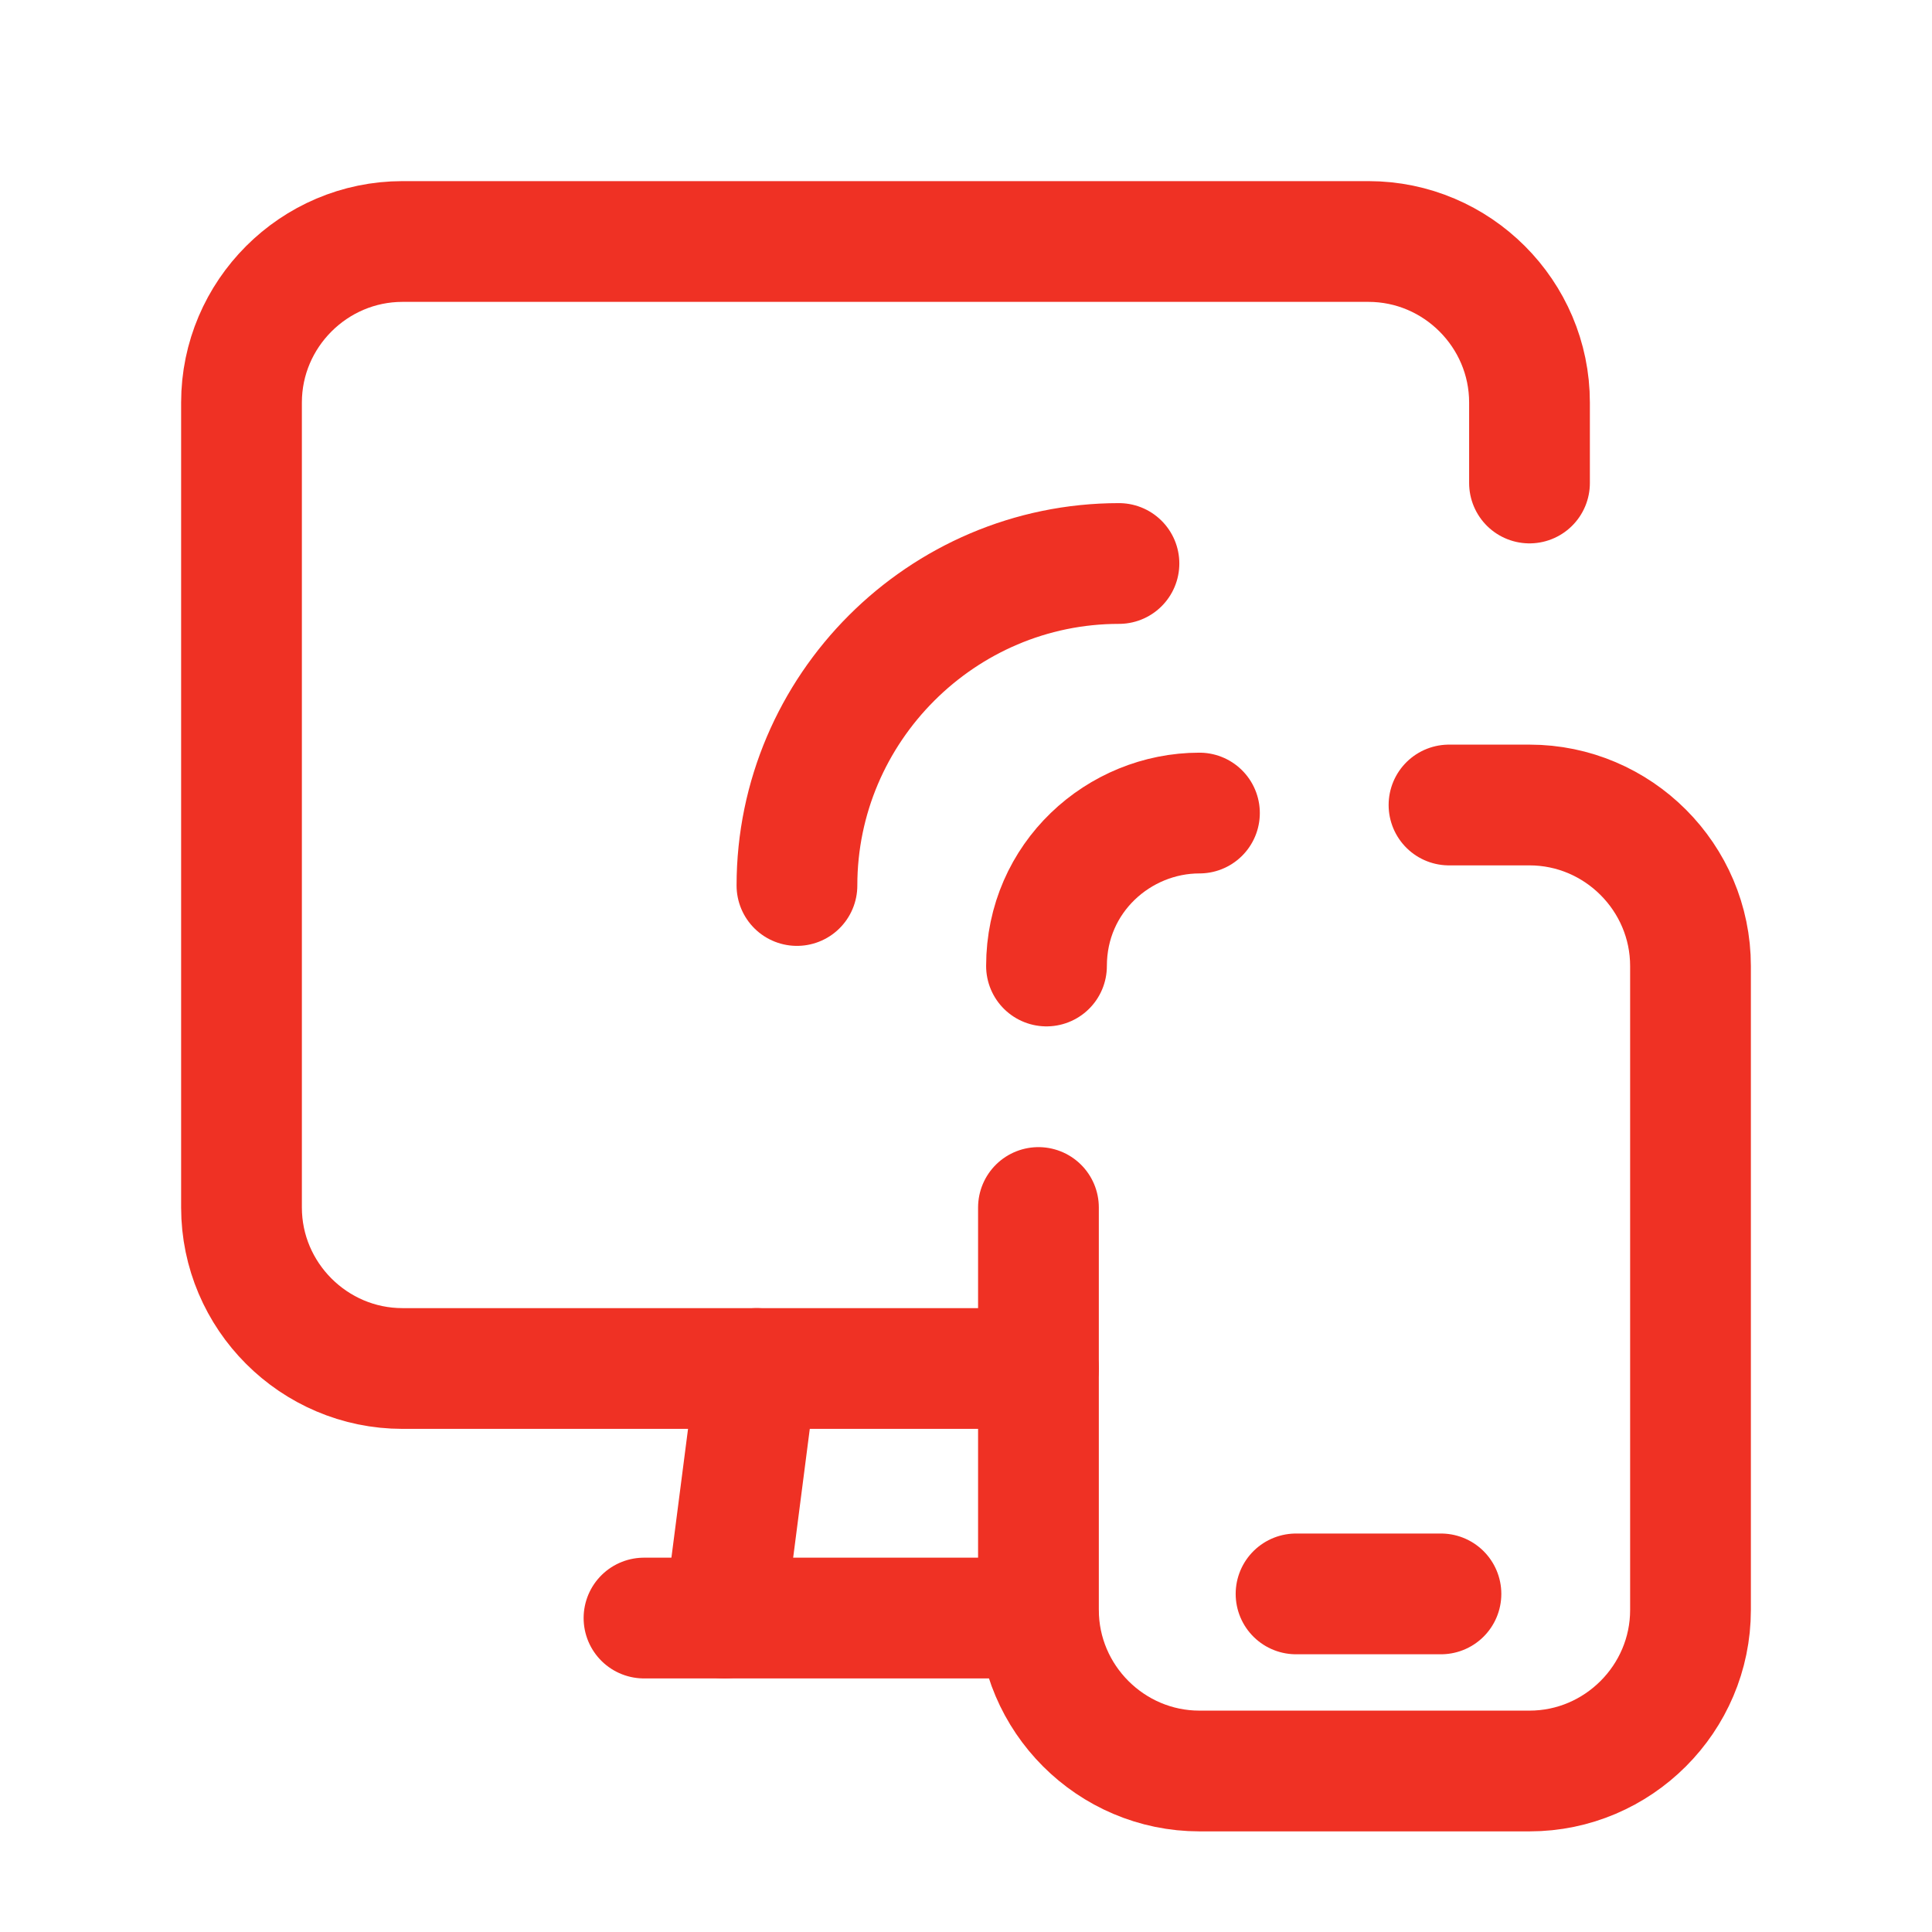
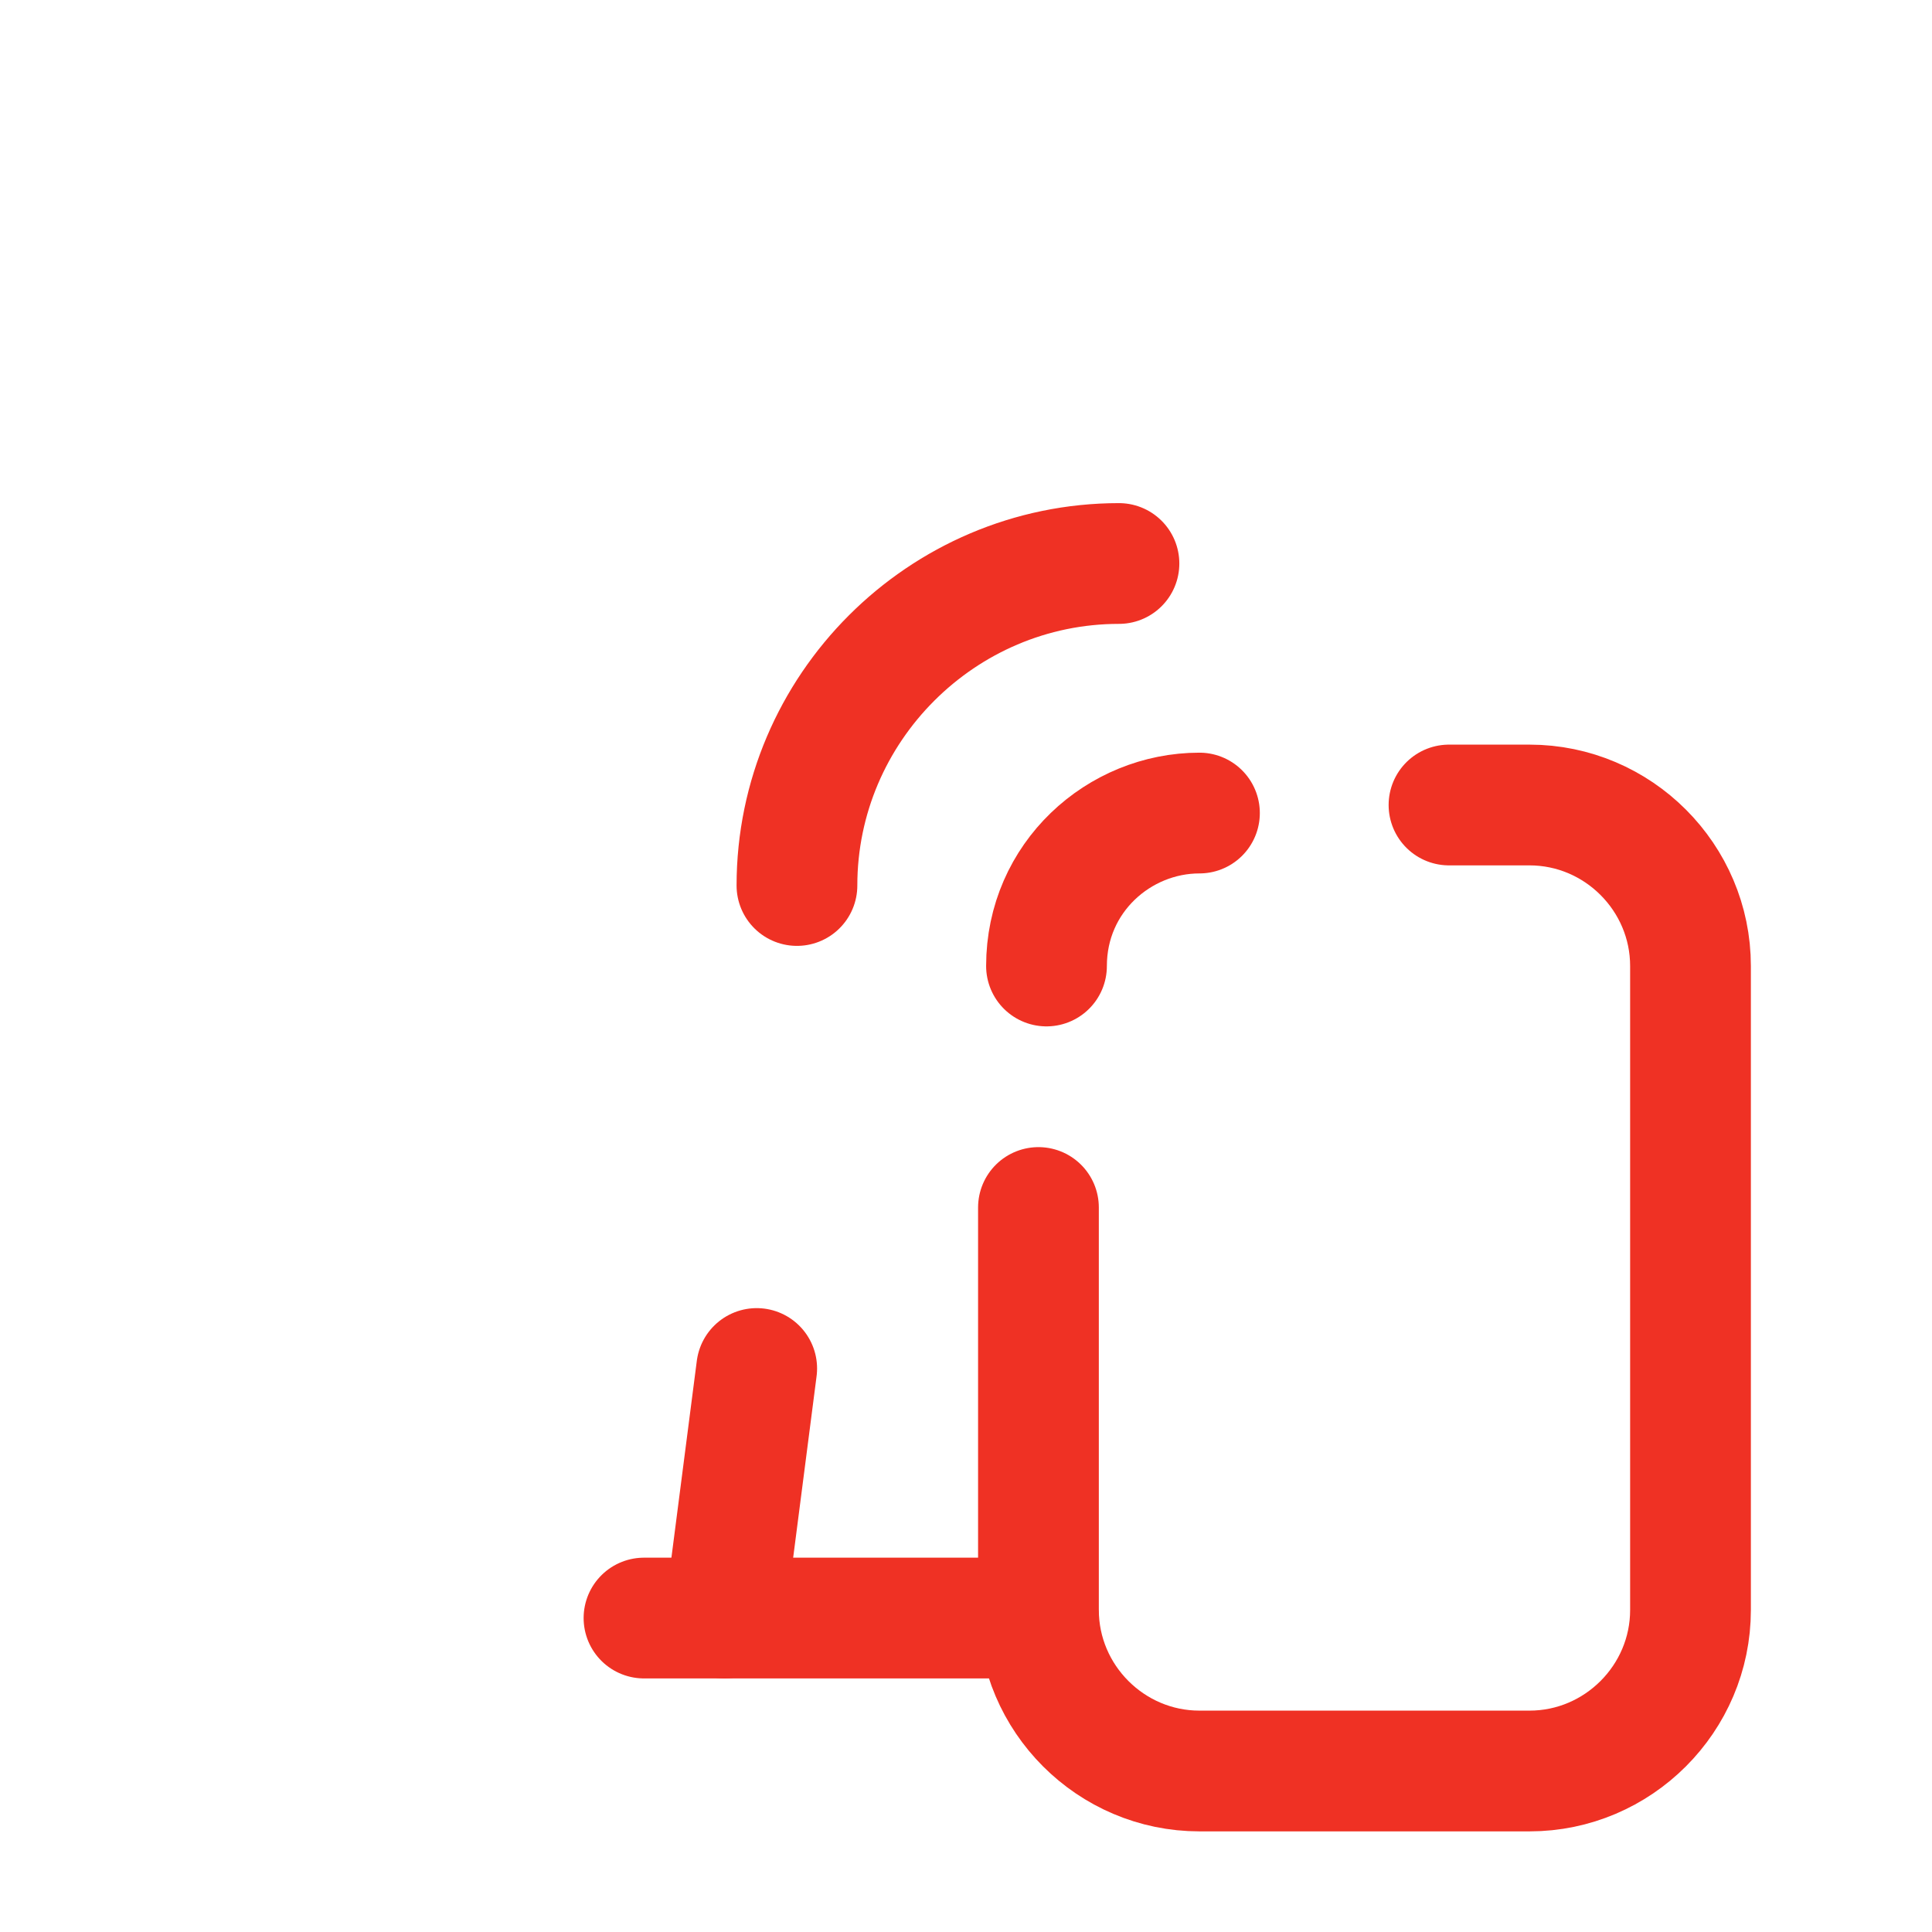
<svg xmlns="http://www.w3.org/2000/svg" version="1.1" id="Layer_1" x="0px" y="0px" viewBox="0 0 24 24" style="enable-background:new 0 0 24 24;" xml:space="preserve">
  <style type="text/css">
	.st0{fill:none;stroke:#EF3124;stroke-width:1.5;stroke-linecap:round;stroke-linejoin:round;}
</style>
-   <path class="st0" d="M16.1,19.8h1.8" />
  <path class="st0" d="M14.9,10.1c-1,0-1.9,0.8-1.9,1.9" />
  <path class="st0" d="M13.9,7c-2.2,0-4,1.8-4,4" />
  <path class="st0" d="M18,10h1c1.1,0,2,0.9,2,2v8c0,1.1-0.9,2-2,2h-4.1c-1.1,0-2-0.9-2-2v-5" />
  <path class="st0" d="M9.4,17l-0.4,3.1" />
  <path class="st0" d="M8,20.1h4.9" />
-   <path class="st0" d="M19,6V5c0-1.1-0.9-2-2-2H5C3.9,3,3,3.9,3,5v10c0,1.1,0.9,2,2,2h7.9" />
</svg>